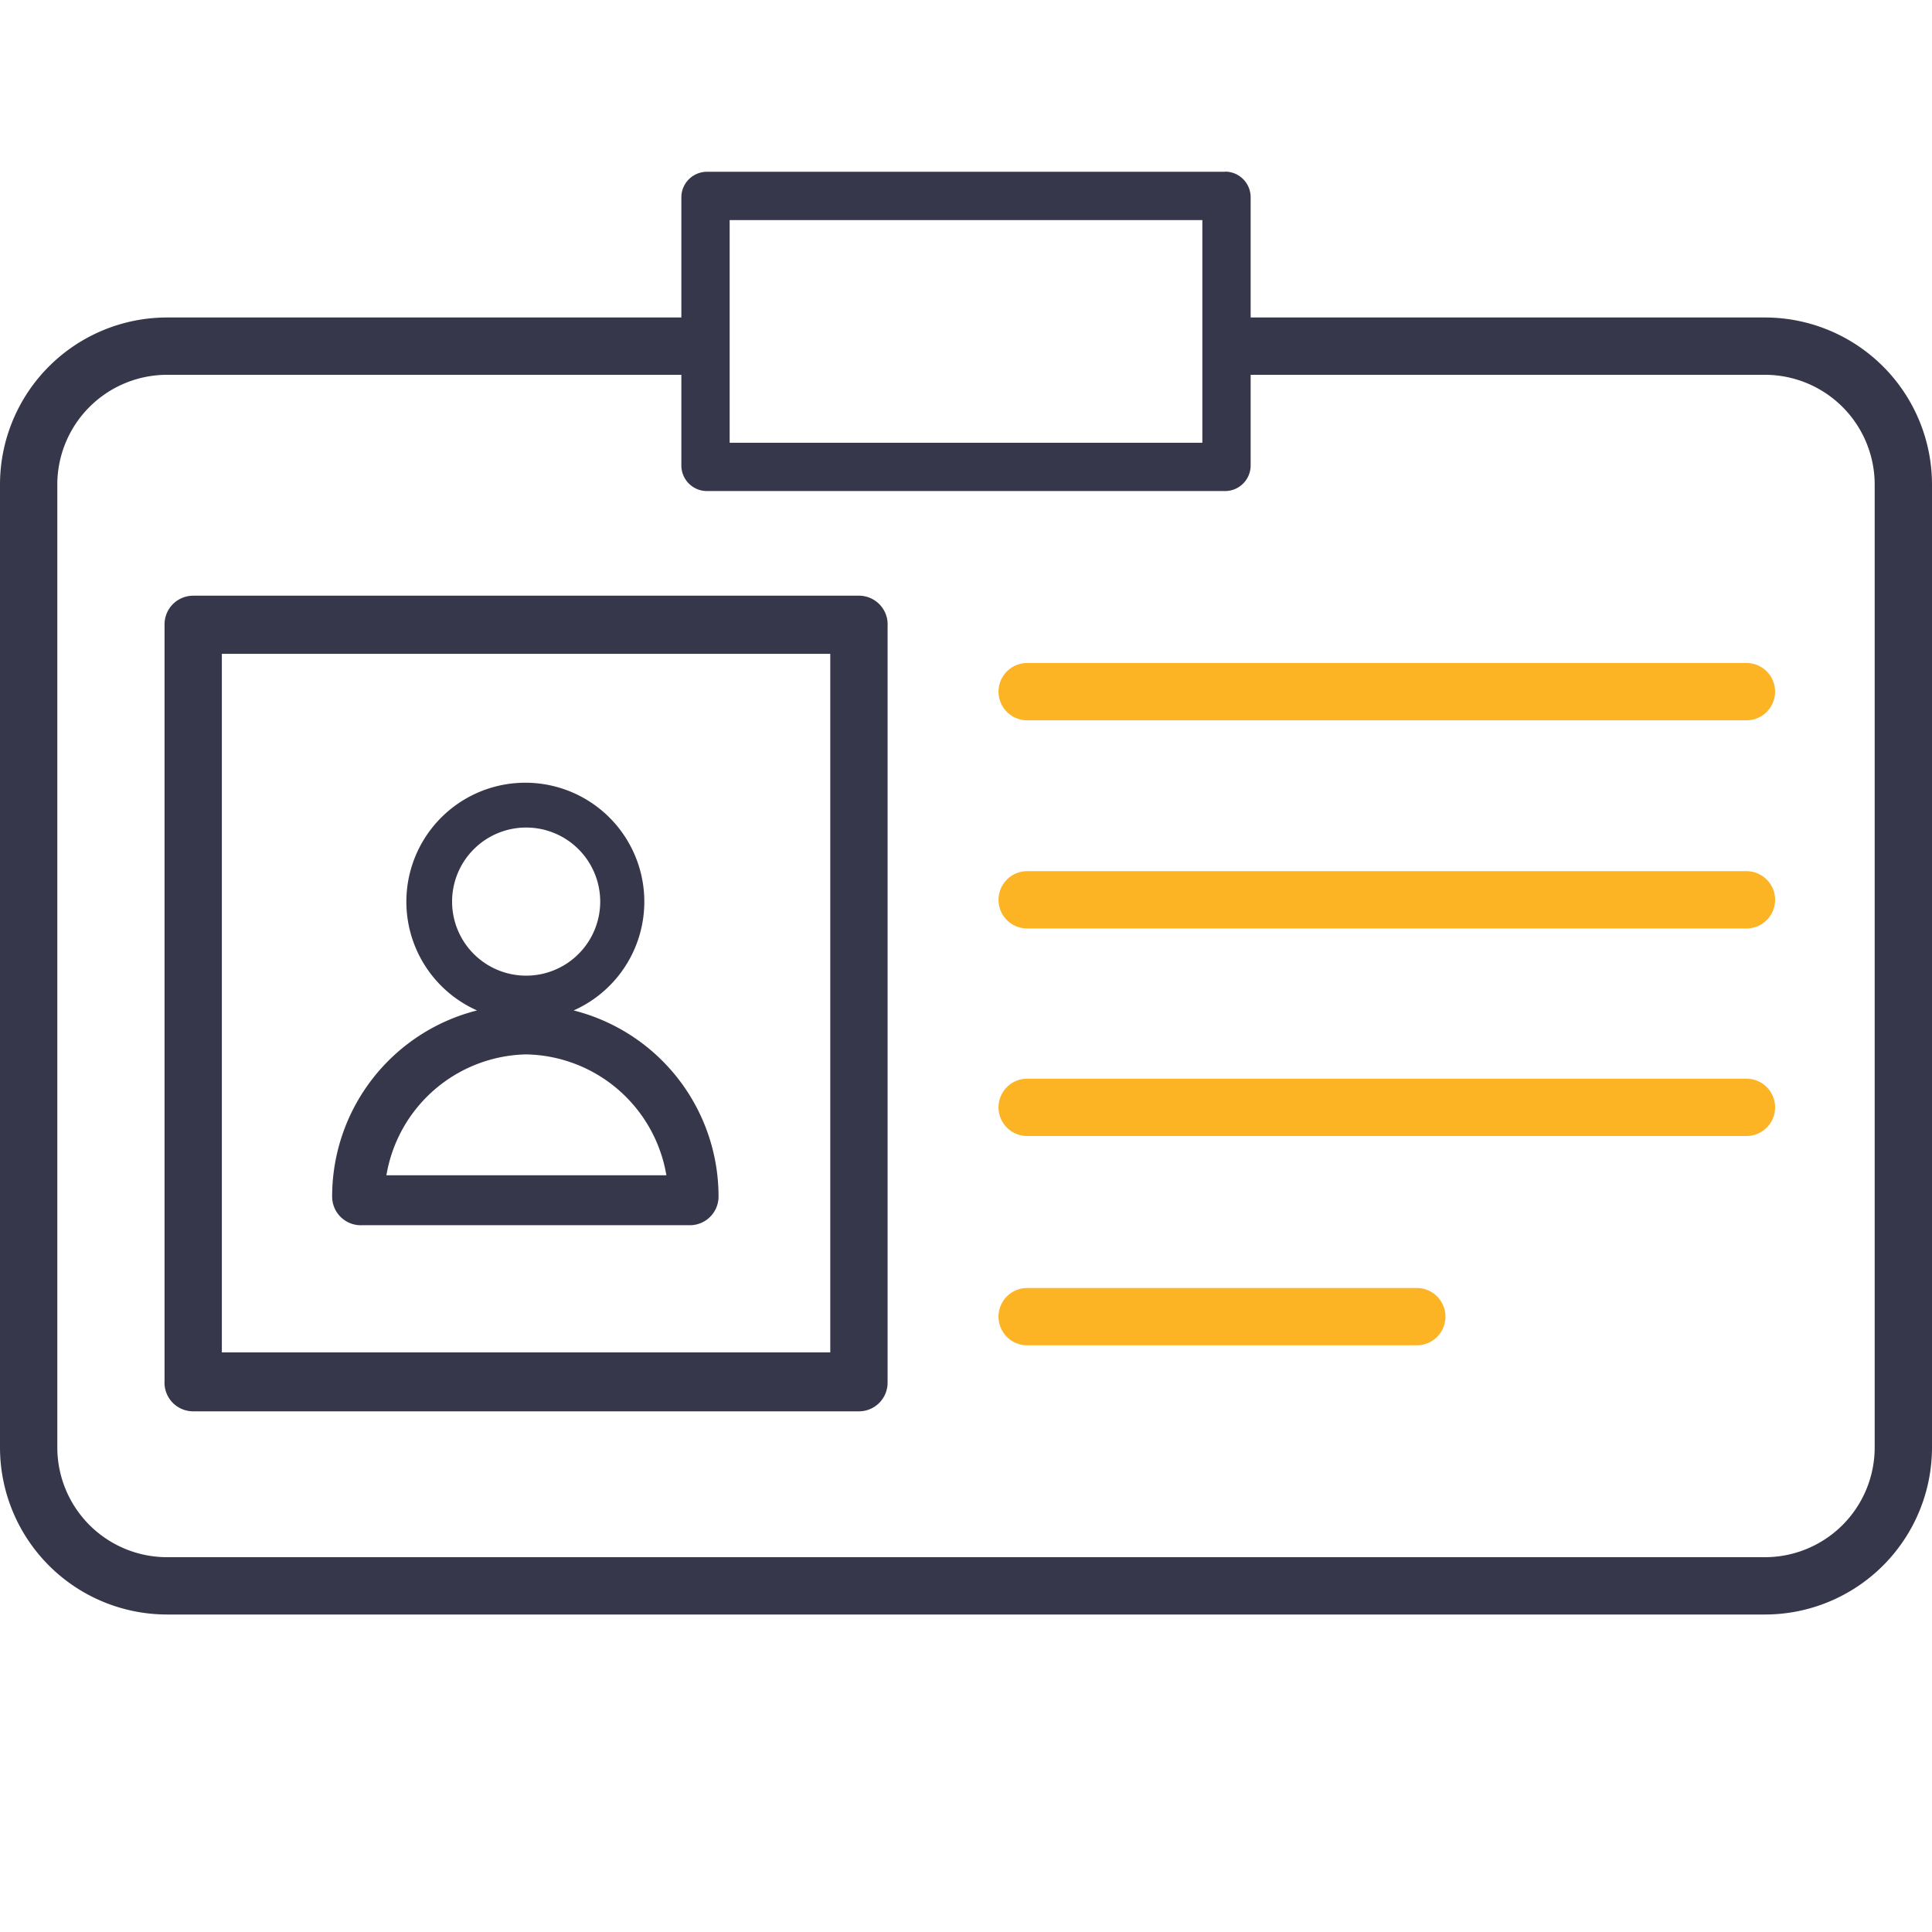
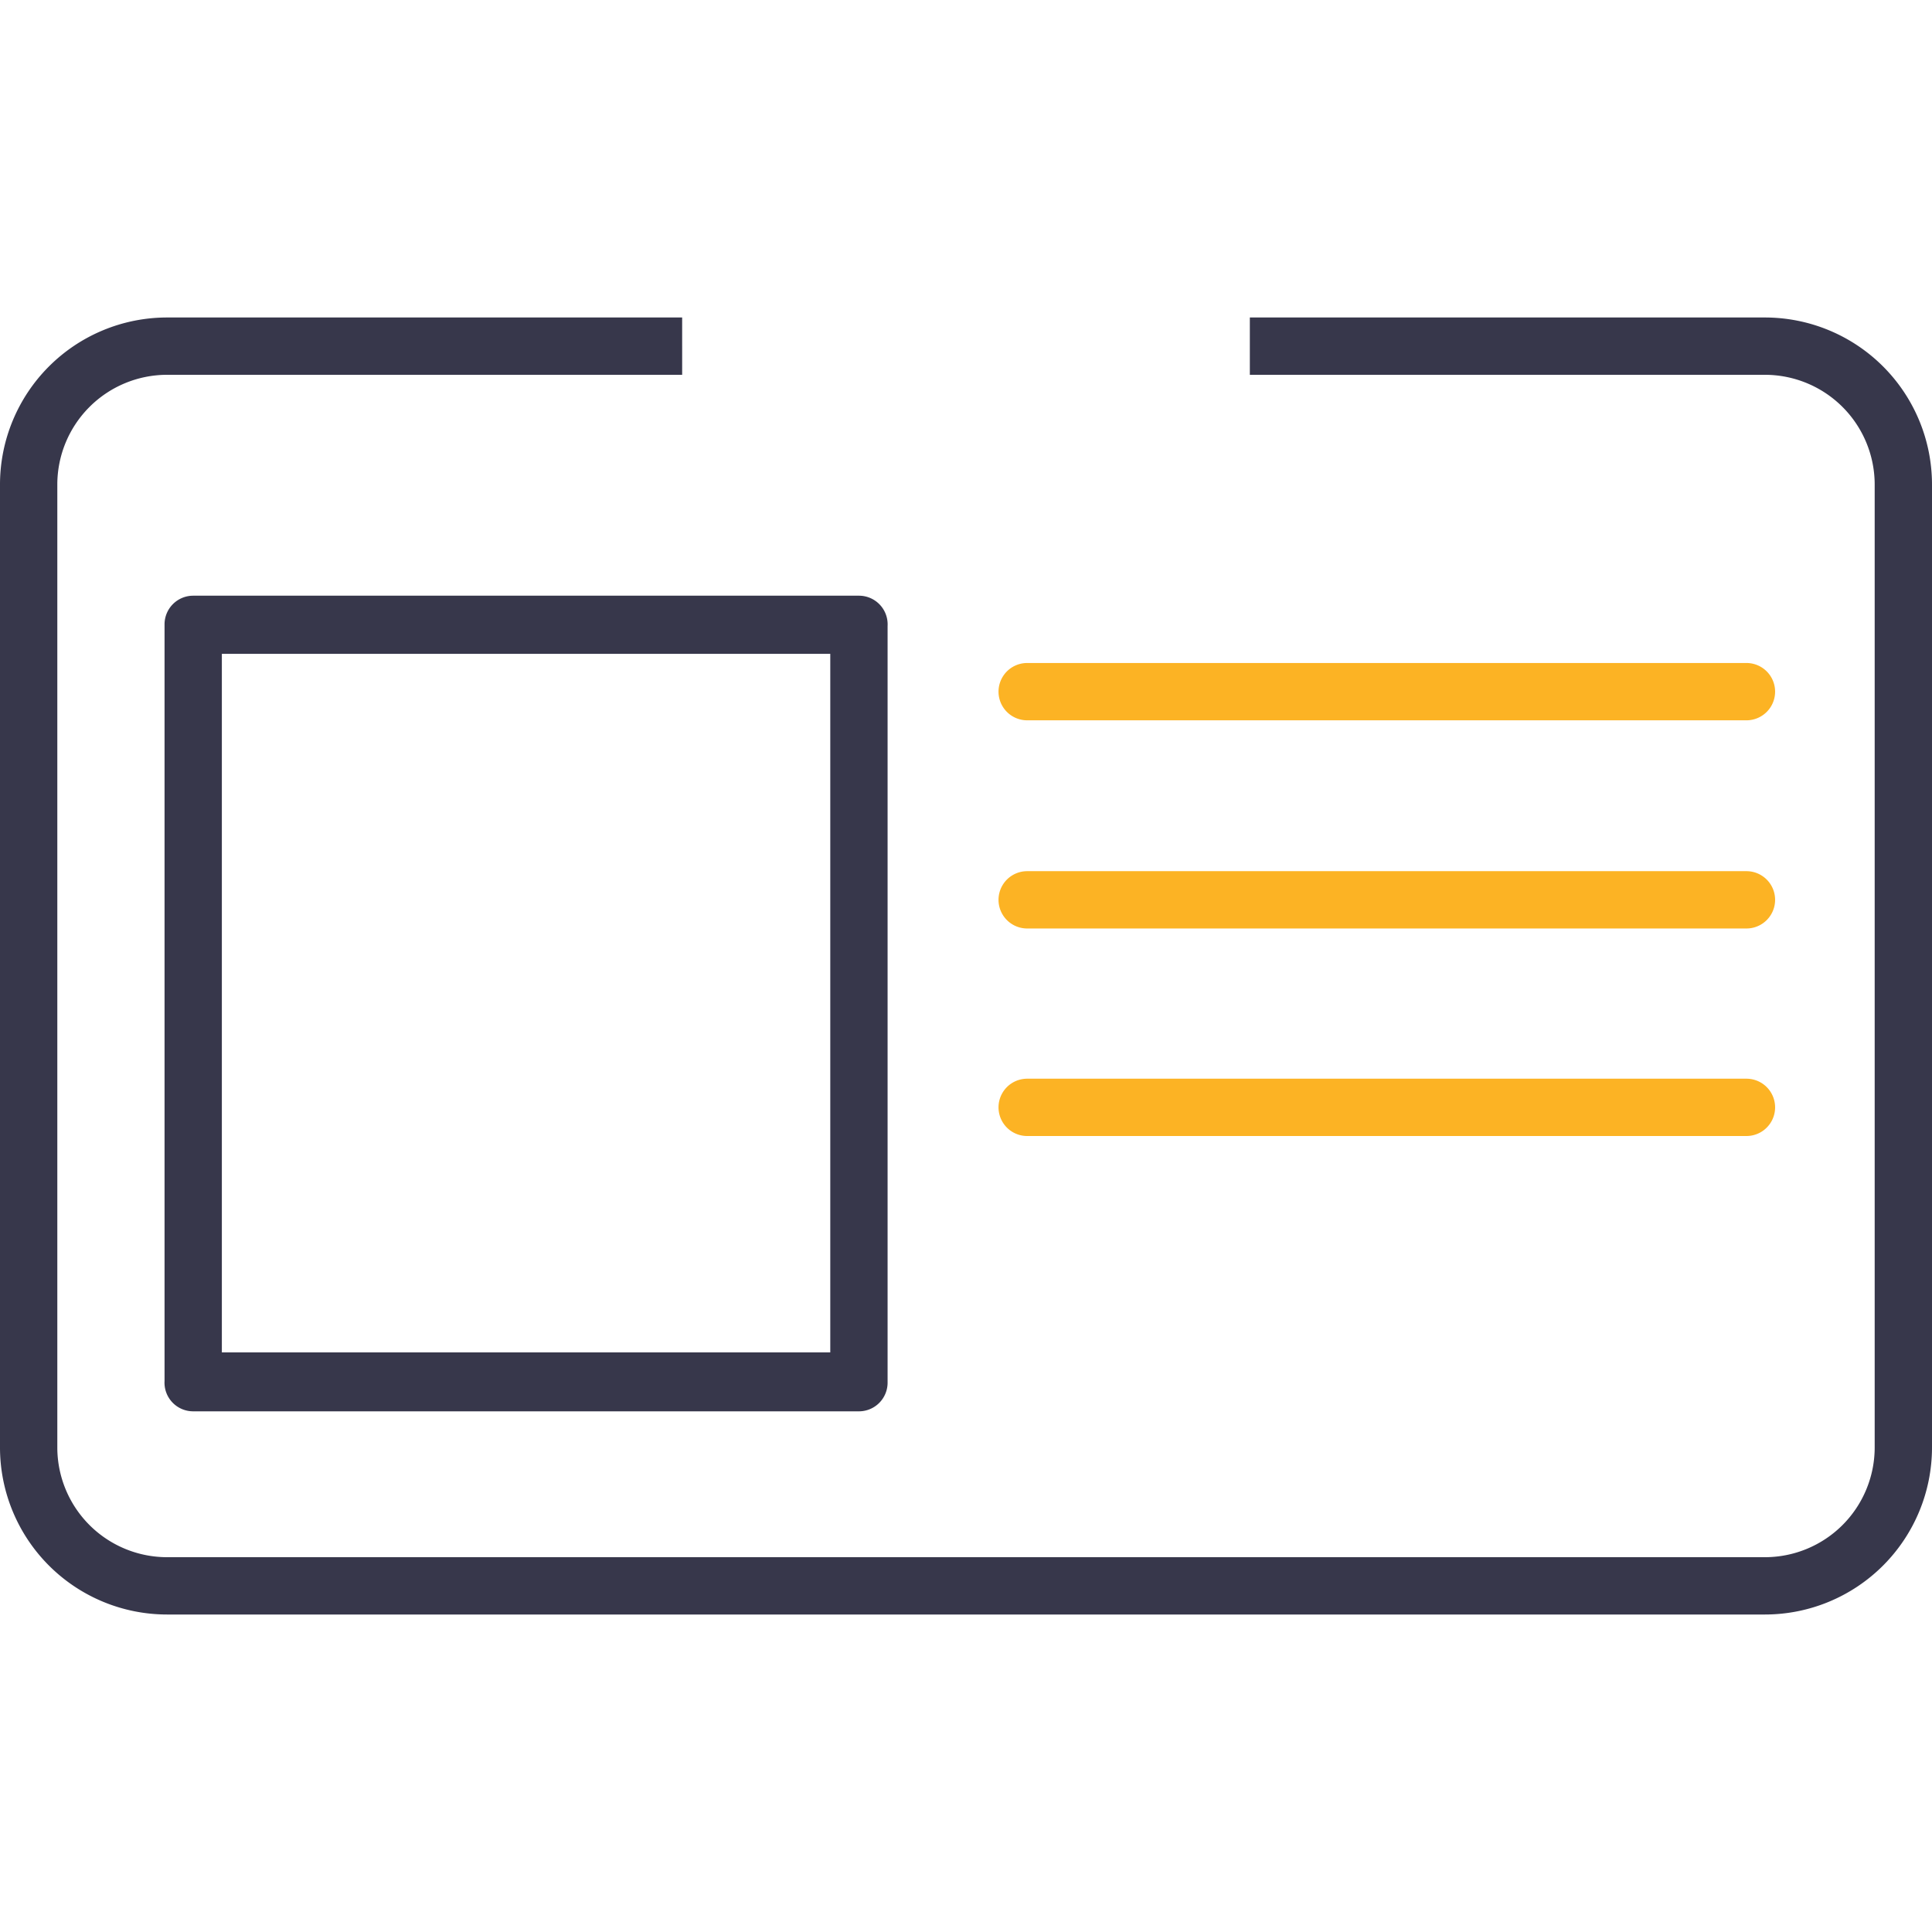
<svg xmlns="http://www.w3.org/2000/svg" id="Layer_1" data-name="Layer 1" viewBox="0 0 120 120">
  <defs>
    <style>.cls-1{fill:none;}.cls-2{clip-path:url(#clip-path);}.cls-3{fill:#37374b;}.cls-4{fill:#fcb324;}</style>
    <clipPath id="clip-path">
      <rect class="cls-1" width="120" height="120" />
    </clipPath>
  </defs>
  <title>Icon SVG 2</title>
  <g class="cls-2">
    <path class="cls-3" d="M53.35,37H12a1.78,1.78,0,0,0-1.78,1.78v47A1.78,1.78,0,0,0,12,87.66H53.35a1.78,1.78,0,0,0,1.78-1.78v-47A1.78,1.78,0,0,0,53.35,37Zm-1.78,47H13.78V40.61H51.57V84.1Z" />
    <path class="cls-4" d="M108.48,41.18H63.8a1.78,1.78,0,1,0,0,3.56h44.67A1.78,1.78,0,0,0,108.48,41.18Z" />
    <path class="cls-4" d="M108.48,54.11H63.8a1.78,1.78,0,1,0,0,3.56h44.67A1.78,1.78,0,0,0,108.48,54.11Z" />
    <path class="cls-4" d="M108.48,67H63.8a1.78,1.78,0,1,0,0,3.56h44.67A1.78,1.78,0,0,0,108.48,67Z" />
-     <path class="cls-4" d="M88,80H63.8a1.78,1.78,0,1,0,0,3.56H88A1.78,1.78,0,0,0,88,80Z" />
-     <path class="cls-3" d="M74.68,13.67V27.5H45.32V13.67H74.68m1.41-3H43.91a1.59,1.59,0,0,0-1.59,1.59V28.91a1.59,1.59,0,0,0,1.59,1.59H76.09a1.59,1.59,0,0,0,1.59-1.59V12.25a1.59,1.59,0,0,0-1.59-1.59h0Z" />
    <path class="cls-3" d="M109.63,19.72h-32v3.56h32a6.82,6.82,0,0,1,6.81,6.81V89.91a6.82,6.82,0,0,1-6.81,6.81H10.37a6.82,6.82,0,0,1-6.81-6.81V30.09a6.82,6.82,0,0,1,6.81-6.81h32V19.72h-32A10.38,10.38,0,0,0,0,30.09V89.91a10.38,10.38,0,0,0,10.37,10.37h99.26A10.38,10.38,0,0,0,120,89.91V30.09A10.38,10.38,0,0,0,109.63,19.72Z" />
-     <path class="cls-3" d="M22.5,76.1H42.85a1.78,1.78,0,0,0,1.78-1.78,11.92,11.92,0,0,0-9-11.56,7.39,7.39,0,1,0-6,0,11.92,11.92,0,0,0-9,11.56A1.78,1.78,0,0,0,22.5,76.1ZM32.67,65.49A9,9,0,0,1,41.39,73H24A9,9,0,0,1,32.67,65.49ZM28.08,56a4.6,4.6,0,1,1,4.6,4.6A4.6,4.6,0,0,1,28.08,56Z" />
  </g>
</svg>